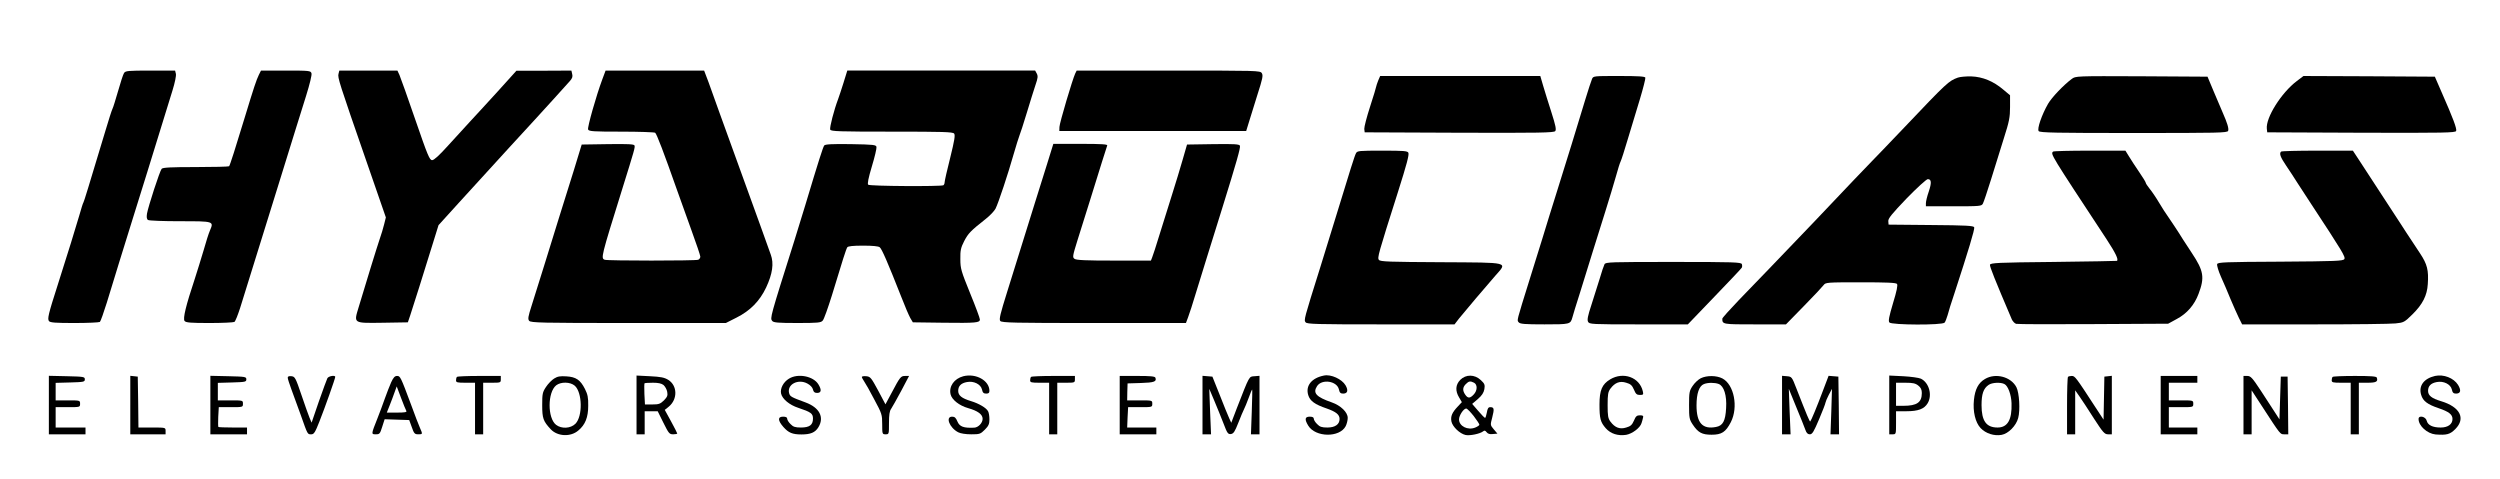
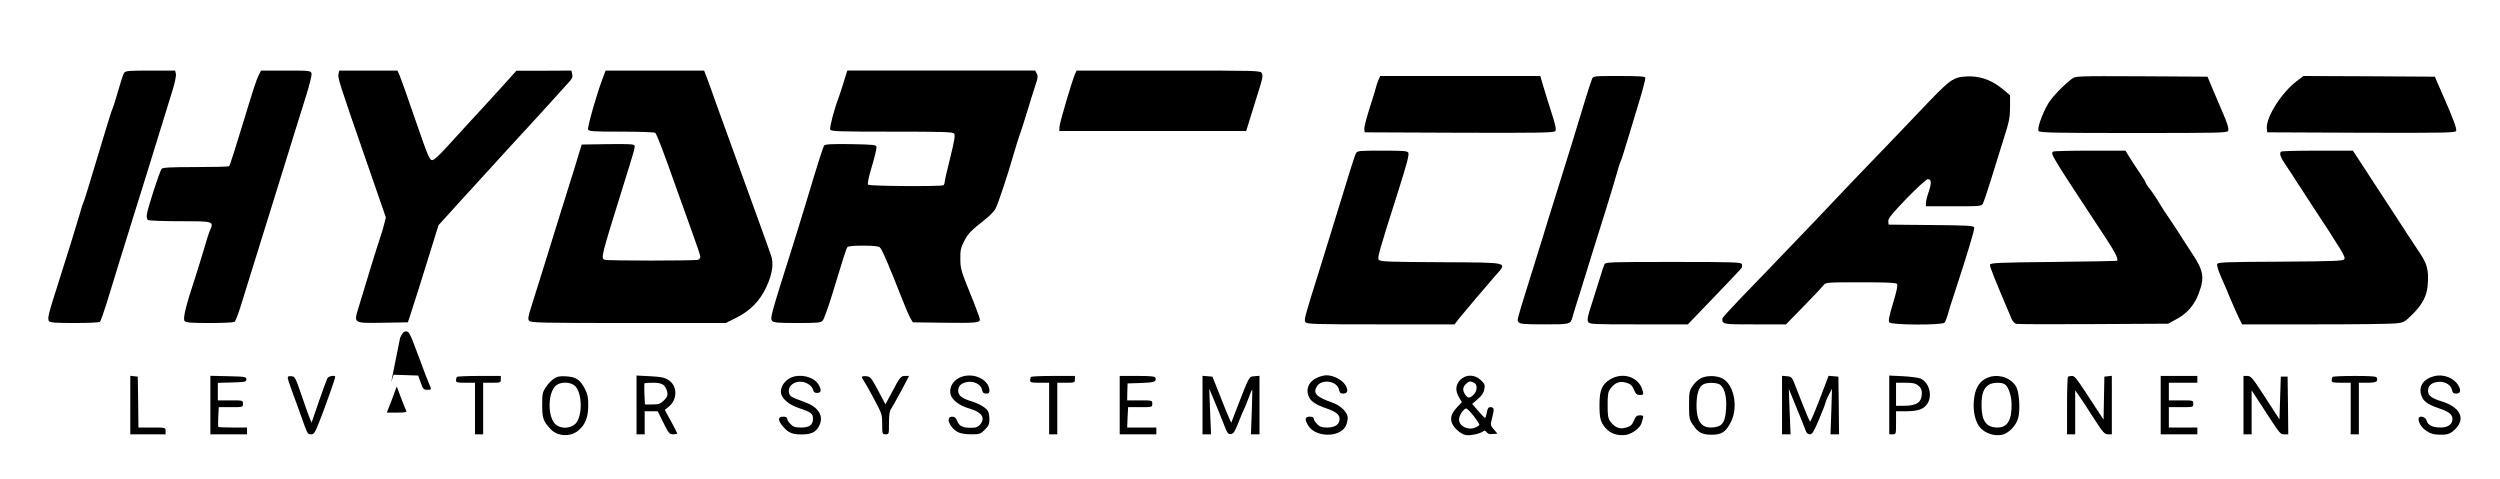
<svg xmlns="http://www.w3.org/2000/svg" version="1.0" width="1842pt" height="353pt" viewBox="0 0 1842 353" preserveAspectRatio="xMidYMid meet">
  <g transform="translate(0,353) scale(0.1,-0.1)" fill="#000000" stroke="none">
    <path d="M914 2992 c-7 -10 -26 -70 -44 -133 -18 -62 -36 -121 -41 -130 -5 -9 -29 -84 -53 -165 -129 -429 -156 -516 -161 -525 -4 -5 -17 -48 -31 -97 -24 -83 -87 -287 -159 -512 -69 -215 -77 -250 -64 -266 9 -11 47 -14 188 -14 97 0 181 4 187 8 5 4 28 68 51 142 22 74 64 209 92 300 29 91 74 237 101 325 27 88 75 241 106 340 100 323 154 498 185 599 18 58 28 108 25 122 l-6 24 -183 0 c-165 0 -183 -2 -193 -18z" />
    <path d="M1907 2978 c-18 -37 -37 -94 -102 -308 -69 -228 -111 -359 -117 -365 -3 -3 -114 -6 -246 -6 -184 0 -243 -3 -251 -13 -14 -16 -99 -278 -108 -330 -4 -27 -2 -41 8 -47 8 -5 114 -9 237 -9 249 0 248 0 219 -68 -9 -20 -30 -86 -47 -147 -18 -60 -47 -155 -65 -210 -65 -195 -89 -293 -75 -310 10 -12 43 -15 184 -15 94 0 176 4 183 8 7 4 25 50 42 102 80 258 197 634 286 920 106 341 150 485 200 643 27 87 44 155 40 167 -6 19 -15 20 -189 20 l-183 0 -16 -32z" />
    <path d="M2494 2986 c-7 -28 3 -60 206 -645 l143 -413 -13 -52 c-7 -28 -21 -76 -32 -106 -19 -55 -106 -338 -155 -502 -37 -123 -44 -119 181 -116 l181 3 17 50 c9 28 39 122 67 210 27 88 70 227 96 308 l46 148 147 162 c81 89 250 275 376 412 127 138 273 297 325 355 52 58 106 117 119 132 18 20 23 33 18 52 l-6 26 -203 -1 -202 0 -140 -155 c-77 -84 -168 -184 -203 -221 -35 -38 -107 -116 -160 -175 -65 -72 -104 -108 -118 -108 -19 0 -33 34 -124 298 -56 163 -109 312 -117 330 l-15 32 -214 0 -214 0 -6 -24z" />
    <path d="M4437 2943 c-44 -118 -110 -351 -104 -367 6 -14 38 -16 244 -16 131 0 243 -4 250 -8 11 -7 63 -143 163 -427 21 -60 68 -191 104 -290 36 -99 66 -187 66 -196 0 -9 -7 -20 -16 -23 -20 -8 -668 -8 -688 0 -30 11 -28 18 128 519 91 292 96 309 91 323 -3 10 -48 12 -197 10 l-192 -3 -58 -190 c-33 -104 -81 -260 -108 -345 -27 -85 -76 -245 -110 -355 -34 -110 -76 -244 -93 -297 -26 -81 -29 -99 -18 -112 12 -14 90 -16 731 -16 l718 0 79 40 c100 50 171 122 218 222 47 101 58 177 34 242 -10 28 -43 119 -72 201 -57 158 -108 298 -201 555 -31 85 -78 216 -105 290 -26 74 -63 174 -80 223 l-33 87 -363 0 -363 0 -25 -67z" />
    <path d="M6216 2923 c-15 -49 -34 -104 -41 -124 -29 -76 -64 -210 -58 -224 4 -13 70 -15 453 -15 378 0 449 -2 460 -14 9 -12 3 -49 -29 -179 -23 -90 -41 -171 -41 -180 0 -9 -4 -18 -9 -22 -18 -10 -543 -7 -554 4 -7 7 1 48 27 135 21 69 36 133 34 143 -3 16 -20 18 -189 21 -141 2 -189 -1 -196 -10 -9 -12 -39 -105 -139 -438 -19 -63 -55 -180 -80 -260 -181 -573 -181 -574 -164 -595 10 -12 42 -15 185 -15 151 0 174 2 187 18 9 9 39 94 68 187 79 261 104 339 113 353 6 8 41 12 116 12 70 0 113 -4 123 -12 16 -13 58 -110 159 -366 26 -68 56 -137 66 -155 l19 -32 225 -3 c241 -3 269 0 269 24 0 9 -32 96 -72 193 -66 163 -72 182 -72 251 -1 64 3 84 28 133 30 58 49 77 158 163 31 24 64 59 73 76 21 41 93 258 134 403 18 61 36 121 42 135 6 14 31 90 55 170 24 80 53 172 64 205 17 49 19 64 9 83 l-12 22 -692 0 -692 0 -27 -87z" />
    <path d="M7922 2988 c-20 -43 -115 -363 -116 -393 l-1 -30 689 0 688 0 20 65 c11 36 39 127 63 203 37 115 43 141 32 158 -12 19 -28 19 -688 19 l-676 0 -11 -22z" />
    <path d="M10154 2935 c-7 -19 -14 -38 -14 -42 0 -5 -20 -71 -45 -148 -25 -77 -44 -151 -43 -165 l3 -25 696 -3 c590 -2 698 0 708 12 9 11 3 41 -28 138 -22 67 -49 156 -61 196 l-21 72 -590 0 -590 0 -15 -35z" />
    <path d="M11730 2948 c-6 -13 -28 -81 -50 -153 -64 -212 -133 -436 -205 -665 -37 -118 -87 -278 -110 -355 -24 -77 -67 -214 -95 -305 -98 -315 -94 -298 -80 -315 10 -12 43 -15 190 -15 188 0 191 1 205 50 3 14 29 97 57 185 27 88 69 223 93 300 24 77 66 212 94 300 28 88 62 203 77 255 14 52 30 102 35 111 5 9 29 84 53 165 25 82 65 214 89 294 24 80 42 151 40 158 -4 9 -52 12 -194 12 -187 0 -190 0 -199 -22z" />
    <path d="M14425 2958 c-67 -25 -77 -33 -395 -368 -107 -112 -215 -225 -240 -250 -25 -25 -81 -84 -125 -130 -102 -109 -497 -523 -630 -660 -56 -58 -156 -162 -223 -231 -67 -70 -122 -131 -122 -137 0 -42 2 -42 241 -42 l228 0 132 135 c73 74 138 144 146 155 14 19 25 20 272 20 195 0 261 -3 268 -12 7 -9 -2 -53 -29 -141 -30 -101 -36 -132 -27 -143 16 -19 391 -21 407 -1 5 6 15 31 22 55 6 24 28 96 50 160 103 315 151 474 146 487 -4 12 -58 15 -318 17 l-313 3 -2 25 c-2 20 25 53 135 168 76 78 146 142 156 142 27 0 29 -26 7 -92 -12 -34 -21 -72 -21 -85 l0 -23 205 0 c195 0 205 1 215 20 6 11 33 91 60 178 27 86 69 222 94 302 40 125 46 156 46 231 l0 87 -49 41 c-74 63 -153 95 -236 98 -38 1 -83 -3 -100 -9z" />
    <path d="M15264 2948 c-61 -46 -146 -135 -174 -183 -47 -82 -82 -185 -69 -201 9 -12 131 -14 701 -14 627 0 689 1 695 16 6 17 -6 57 -40 134 -11 25 -41 95 -66 155 l-46 110 -486 3 c-485 2 -486 2 -515 -20z" />
    <path d="M16923 2933 c-115 -87 -230 -271 -221 -352 l3 -26 693 -3 c618 -2 693 0 699 13 6 17 -22 92 -107 285 l-50 115 -484 3 -484 2 -49 -37z" />
-     <path d="M7716 2325 c-25 -80 -66 -209 -90 -287 -52 -168 -120 -387 -206 -661 -50 -160 -60 -200 -50 -212 11 -13 105 -15 690 -15 l678 0 16 43 c9 23 35 103 57 177 46 151 110 355 194 625 107 344 136 447 131 461 -5 12 -39 14 -198 12 l-192 -3 -32 -111 c-18 -62 -53 -179 -79 -260 -25 -82 -67 -214 -92 -294 -24 -80 -49 -155 -54 -167 l-9 -23 -273 0 c-203 0 -278 3 -290 13 -16 11 -14 21 22 137 22 69 63 199 91 290 76 244 122 393 128 408 3 9 -40 12 -196 12 l-201 0 -45 -145z" />
    <path d="M9991 2401 c-10 -18 -39 -110 -160 -506 -27 -88 -74 -241 -105 -340 -119 -379 -120 -383 -106 -400 11 -13 79 -15 555 -15 l542 0 33 43 c43 53 195 233 267 315 90 103 117 97 -398 100 -382 2 -449 4 -459 17 -13 15 -6 41 140 500 65 205 83 273 77 289 -6 14 -33 16 -191 16 -172 0 -186 -1 -195 -19z" />
    <path d="M15127 2413 c-19 -19 -21 -15 395 -647 66 -101 88 -147 76 -158 -2 -1 -212 -5 -468 -8 -414 -4 -465 -7 -468 -21 -2 -13 35 -107 161 -402 7 -15 21 -30 32 -33 11 -3 268 -4 570 -2 l550 3 64 35 c75 40 130 104 160 185 46 121 38 169 -49 300 -25 38 -55 84 -66 101 -34 56 -96 148 -114 174 -11 14 -38 57 -61 95 -23 39 -55 86 -71 105 -15 19 -28 38 -28 43 0 5 -22 41 -49 80 -27 40 -61 91 -75 115 l-26 42 -263 0 c-145 0 -267 -3 -270 -7z" />
    <path d="M16807 2413 c-15 -14 -5 -41 37 -103 24 -36 63 -94 85 -130 23 -36 67 -104 99 -152 232 -353 255 -391 245 -407 -9 -14 -62 -16 -471 -19 -410 -2 -461 -4 -466 -18 -3 -9 9 -50 28 -93 19 -42 51 -116 71 -166 21 -49 48 -111 61 -137 l24 -48 534 0 c293 0 561 3 596 7 61 6 66 9 125 67 75 74 108 139 113 223 7 102 -4 146 -57 226 -98 148 -126 191 -145 221 -11 17 -74 114 -141 216 -67 102 -141 215 -165 253 l-44 67 -261 0 c-144 0 -265 -3 -268 -7z" />
    <path d="M11822 1583 c-5 -10 -22 -58 -36 -108 -15 -49 -43 -137 -61 -193 -26 -79 -32 -109 -24 -123 9 -18 26 -19 372 -19 l363 0 195 203 c107 111 198 207 202 214 4 6 4 18 1 27 -6 14 -58 16 -505 16 -464 0 -499 -1 -507 -17z" />
    <path d="M7098 758 c-68 -18 -108 -75 -94 -134 10 -40 65 -83 129 -101 71 -20 107 -46 107 -79 0 -30 -32 -64 -62 -65 -77 -4 -108 7 -124 46 -11 27 -20 35 -39 35 -51 0 -19 -82 45 -115 17 -9 56 -15 96 -15 62 0 68 2 100 34 28 28 34 42 34 76 0 23 -4 50 -10 60 -13 25 -68 57 -124 74 -70 21 -96 42 -96 76 0 36 21 57 64 65 50 10 102 -16 111 -54 5 -24 12 -31 31 -31 18 0 24 5 24 20 0 76 -99 131 -192 108z" />
    <path d="M9755 763 c-91 -18 -137 -75 -116 -144 13 -43 48 -69 137 -99 68 -24 94 -45 94 -77 0 -40 -33 -63 -90 -63 -41 0 -56 5 -75 25 -14 13 -25 31 -25 40 0 10 -10 15 -30 15 -36 0 -39 -20 -11 -66 53 -87 231 -90 276 -4 8 16 15 43 15 61 0 41 -51 91 -117 114 -115 40 -142 69 -109 120 36 55 147 38 161 -24 5 -24 12 -31 31 -31 33 0 40 23 18 61 -27 46 -108 83 -159 72z" />
    <path d="M17941 760 c-82 -19 -122 -73 -102 -139 13 -46 47 -71 130 -99 74 -25 101 -46 101 -79 0 -39 -34 -63 -87 -63 -60 0 -95 18 -103 50 -7 31 -60 43 -60 13 0 -51 64 -108 125 -114 82 -6 107 0 146 40 78 78 35 163 -105 205 -70 21 -96 42 -96 76 0 36 21 57 64 65 50 10 102 -16 111 -54 5 -24 12 -31 31 -31 34 0 40 23 15 64 -32 51 -106 80 -170 66z" />
-     <path d="M360 545 l0 -215 135 0 135 0 0 25 0 25 -110 0 -110 0 0 75 0 75 90 0 c89 0 90 0 90 25 0 25 -1 25 -90 25 l-90 0 0 65 0 64 108 3 c99 3 107 4 107 23 0 19 -8 20 -132 23 l-133 3 0 -216z" />
    <path d="M960 546 l0 -216 130 0 130 0 0 25 c0 25 0 25 -100 25 l-100 0 -2 188 -3 187 -27 3 -28 3 0 -215z" />
    <path d="M1550 545 l0 -215 135 0 135 0 0 25 0 25 -103 0 c-57 0 -106 2 -108 4 -2 2 -3 36 -1 75 l4 71 89 0 c88 0 89 0 89 25 0 25 0 25 -92 25 l-93 0 0 65 0 64 105 3 c97 3 105 4 105 23 0 19 -8 20 -132 23 l-133 3 0 -216z" />
    <path d="M2120 747 c0 -8 12 -45 26 -83 14 -38 46 -125 70 -192 52 -147 49 -142 78 -142 19 0 28 14 59 93 41 103 117 318 117 330 0 15 -50 6 -58 -10 -5 -10 -33 -87 -63 -172 l-53 -155 -15 35 c-8 19 -35 95 -60 169 -43 127 -48 135 -73 138 -19 2 -28 -1 -28 -11z" />
-     <path d="M2882 713 c-12 -27 -32 -79 -46 -118 -13 -38 -38 -104 -54 -145 -48 -121 -48 -120 -13 -120 28 0 31 4 47 55 l18 56 90 -3 91 -3 19 -52 c16 -47 22 -53 47 -53 34 0 34 0 13 48 -9 20 -38 95 -64 167 -79 212 -81 215 -105 215 -16 0 -27 -12 -43 -47z m112 -211 c5 -9 -12 -12 -68 -12 l-76 0 21 53 c11 28 28 72 36 96 l16 44 32 -85 c17 -46 35 -89 39 -96z" />
+     <path d="M2882 713 l18 56 90 -3 91 -3 19 -52 c16 -47 22 -53 47 -53 34 0 34 0 13 48 -9 20 -38 95 -64 167 -79 212 -81 215 -105 215 -16 0 -27 -12 -43 -47z m112 -211 c5 -9 -12 -12 -68 -12 l-76 0 21 53 c11 28 28 72 36 96 l16 44 32 -85 c17 -46 35 -89 39 -96z" />
    <path d="M3367 753 c-4 -3 -7 -15 -7 -25 0 -16 9 -18 70 -18 l70 0 0 -190 0 -190 30 0 30 0 0 190 0 190 65 0 c63 0 65 1 65 25 l0 25 -158 0 c-87 0 -162 -3 -165 -7z" />
    <path d="M4083 741 c-18 -11 -45 -39 -60 -62 -26 -39 -28 -51 -28 -134 0 -97 7 -118 63 -178 50 -53 146 -58 203 -9 51 42 73 97 73 182 1 61 -4 84 -24 124 -34 67 -66 89 -137 93 -45 3 -65 0 -90 -16z m152 -53 c56 -50 59 -225 5 -280 -36 -36 -103 -39 -143 -8 -64 50 -63 240 1 291 35 27 103 26 137 -3z" />
    <path d="M4690 546 l0 -216 30 0 30 0 0 85 0 85 48 0 48 0 42 -85 c39 -78 44 -85 72 -85 16 0 30 3 30 6 0 3 -21 44 -46 90 l-46 84 31 25 c65 55 62 154 -5 196 -29 18 -56 23 -135 27 l-99 5 0 -217z m199 147 c11 -10 24 -32 27 -50 5 -27 1 -37 -24 -63 -27 -26 -38 -30 -85 -30 l-55 0 -4 76 c-2 42 -1 78 1 80 2 2 30 4 62 4 39 0 63 -5 78 -17z" />
    <path d="M5813 740 c-41 -25 -66 -72 -58 -110 9 -40 62 -84 127 -105 93 -31 108 -42 108 -79 0 -47 -25 -66 -89 -66 -42 0 -57 5 -76 25 -14 13 -25 31 -25 40 0 10 -10 15 -30 15 -41 0 -40 -28 2 -76 38 -43 67 -55 133 -55 67 0 101 14 125 53 45 74 8 145 -95 183 -106 39 -114 43 -121 69 -16 64 67 107 135 70 21 -11 38 -29 41 -44 4 -18 12 -25 30 -25 32 0 35 22 10 63 -37 61 -151 83 -217 42z" />
    <path d="M6350 753 c0 -5 8 -20 17 -33 10 -14 44 -74 75 -134 56 -104 58 -111 58 -182 0 -72 1 -74 25 -74 25 0 25 1 25 83 0 59 4 89 16 105 8 12 42 72 74 132 l58 110 -29 0 c-32 0 -37 -6 -101 -127 l-44 -82 -54 102 c-51 94 -57 102 -87 105 -18 2 -33 -1 -33 -5z" />
    <path d="M7597 753 c-4 -3 -7 -15 -7 -25 0 -16 9 -18 70 -18 l70 0 0 -190 0 -190 30 0 30 0 0 190 0 190 65 0 c63 0 65 1 65 25 l0 25 -158 0 c-87 0 -162 -3 -165 -7z" />
    <path d="M8250 545 l0 -215 135 0 135 0 0 25 0 25 -107 0 -108 0 3 75 4 75 89 0 c88 0 89 0 89 25 0 25 0 25 -92 25 l-93 0 1 62 2 63 98 3 c97 3 118 10 107 39 -4 10 -35 13 -134 13 l-129 0 0 -215z" />
    <path d="M8860 546 l0 -216 31 0 32 0 -7 168 -6 167 38 -90 c21 -49 51 -125 68 -168 26 -69 32 -77 53 -75 20 3 29 17 55 83 17 44 36 89 42 100 6 11 21 48 34 83 12 34 24 62 26 62 2 0 0 -74 -3 -165 l-6 -165 31 0 32 0 0 216 0 215 -37 -3 c-41 -3 -35 8 -129 -233 l-42 -110 -16 35 c-9 19 -40 96 -69 170 l-54 135 -36 3 -37 3 0 -215z" />
    <path d="M10759 731 c-35 -36 -38 -81 -8 -130 l20 -34 -29 -31 c-43 -45 -55 -73 -48 -111 8 -39 61 -90 104 -100 32 -7 108 9 130 27 9 8 16 6 25 -6 9 -12 23 -17 46 -14 l34 3 -27 32 c-26 31 -26 31 -11 88 16 63 14 75 -15 75 -14 0 -20 -10 -25 -40 -4 -22 -10 -40 -13 -39 -4 0 -27 24 -51 52 l-44 51 42 36 c30 26 43 46 48 73 5 32 2 40 -27 67 -45 42 -109 43 -151 1z m102 -21 c26 -14 25 -58 -3 -87 -27 -29 -43 -29 -62 -1 -21 30 -20 54 4 78 23 23 33 24 61 10z m-3 -245 c23 -30 42 -59 42 -64 0 -5 -13 -14 -30 -21 -55 -23 -120 10 -120 60 0 29 34 80 53 80 7 0 31 -25 55 -55z" />
    <path d="M11864 735 c-60 -36 -79 -80 -79 -185 0 -104 7 -130 46 -175 36 -41 90 -58 150 -49 46 8 104 52 114 87 4 12 9 30 11 40 4 13 -1 17 -23 17 -23 0 -31 -7 -44 -39 -14 -32 -25 -42 -57 -51 -47 -15 -83 -1 -116 43 -18 24 -21 43 -21 122 0 79 3 98 21 122 33 44 69 58 116 43 32 -9 43 -19 57 -51 13 -32 21 -39 44 -39 25 0 27 3 21 28 -24 102 -143 145 -240 87z" />
    <path d="M12531 743 c-18 -9 -45 -34 -60 -57 -24 -36 -26 -48 -26 -141 0 -94 2 -105 27 -143 40 -60 69 -75 139 -75 74 0 104 19 142 93 56 110 24 277 -63 322 -43 22 -114 23 -159 1z m132 -42 c39 -15 61 -84 55 -178 -5 -95 -24 -130 -75 -139 -99 -19 -143 30 -143 159 0 88 19 143 54 157 29 12 80 12 109 1z" />
    <path d="M13130 546 l0 -216 31 0 32 0 -7 168 -6 167 55 -135 c31 -74 61 -150 67 -167 8 -24 18 -33 33 -33 18 0 29 19 68 111 26 61 47 116 47 122 1 7 11 32 24 57 l24 45 -5 -167 -6 -168 32 0 31 0 -2 213 -3 212 -36 3 -36 3 -41 -108 c-47 -125 -87 -221 -94 -228 -4 -5 -24 43 -103 245 -32 83 -34 85 -69 88 l-36 3 0 -215z" />
    <path d="M13920 546 l0 -216 25 0 c25 0 25 1 25 85 l0 85 76 0 c88 0 132 17 157 59 36 60 10 152 -50 181 -16 7 -74 15 -130 18 l-103 5 0 -217z m214 143 c19 -15 26 -30 26 -55 0 -69 -36 -94 -136 -94 l-54 0 0 85 0 85 69 0 c54 0 74 -4 95 -21z" />
    <path d="M14626 738 c-49 -28 -74 -76 -82 -154 -9 -86 10 -166 49 -208 38 -40 100 -60 155 -50 50 9 107 67 122 124 16 58 8 186 -13 227 -40 77 -153 107 -231 61z m143 -38 c26 -13 50 -78 52 -141 4 -122 -29 -179 -103 -179 -83 0 -118 48 -118 165 0 82 14 123 52 149 25 18 90 21 117 6z" />
    <path d="M15237 753 c-4 -3 -7 -100 -7 -215 l0 -208 30 0 30 0 0 162 0 162 33 -47 c17 -25 66 -98 106 -162 66 -102 78 -115 103 -115 l28 0 0 216 0 215 -27 -3 -28 -3 -3 -159 -3 -158 -61 93 c-143 220 -150 229 -173 229 -12 0 -25 -3 -28 -7z" />
    <path d="M15920 545 l0 -215 135 0 135 0 0 25 0 25 -105 0 -105 0 0 75 0 75 90 0 c89 0 90 0 90 25 0 25 -1 25 -90 25 l-90 0 0 65 0 65 105 0 105 0 0 25 0 25 -135 0 -135 0 0 -215z" />
    <path d="M16530 545 l0 -215 30 0 30 0 0 162 0 162 71 -109 c145 -223 139 -215 170 -215 l29 0 -2 213 -3 212 -25 0 -25 0 -5 -157 -5 -158 -31 48 c-17 26 -64 98 -104 160 -65 99 -77 112 -102 112 l-28 0 0 -215z" />
    <path d="M17187 753 c-4 -3 -7 -15 -7 -25 0 -16 9 -18 70 -18 l70 0 0 -190 0 -190 30 0 30 0 0 190 0 190 64 0 c64 0 79 8 68 38 -3 9 -45 12 -161 12 -87 0 -161 -3 -164 -7z" />
  </g>
</svg>